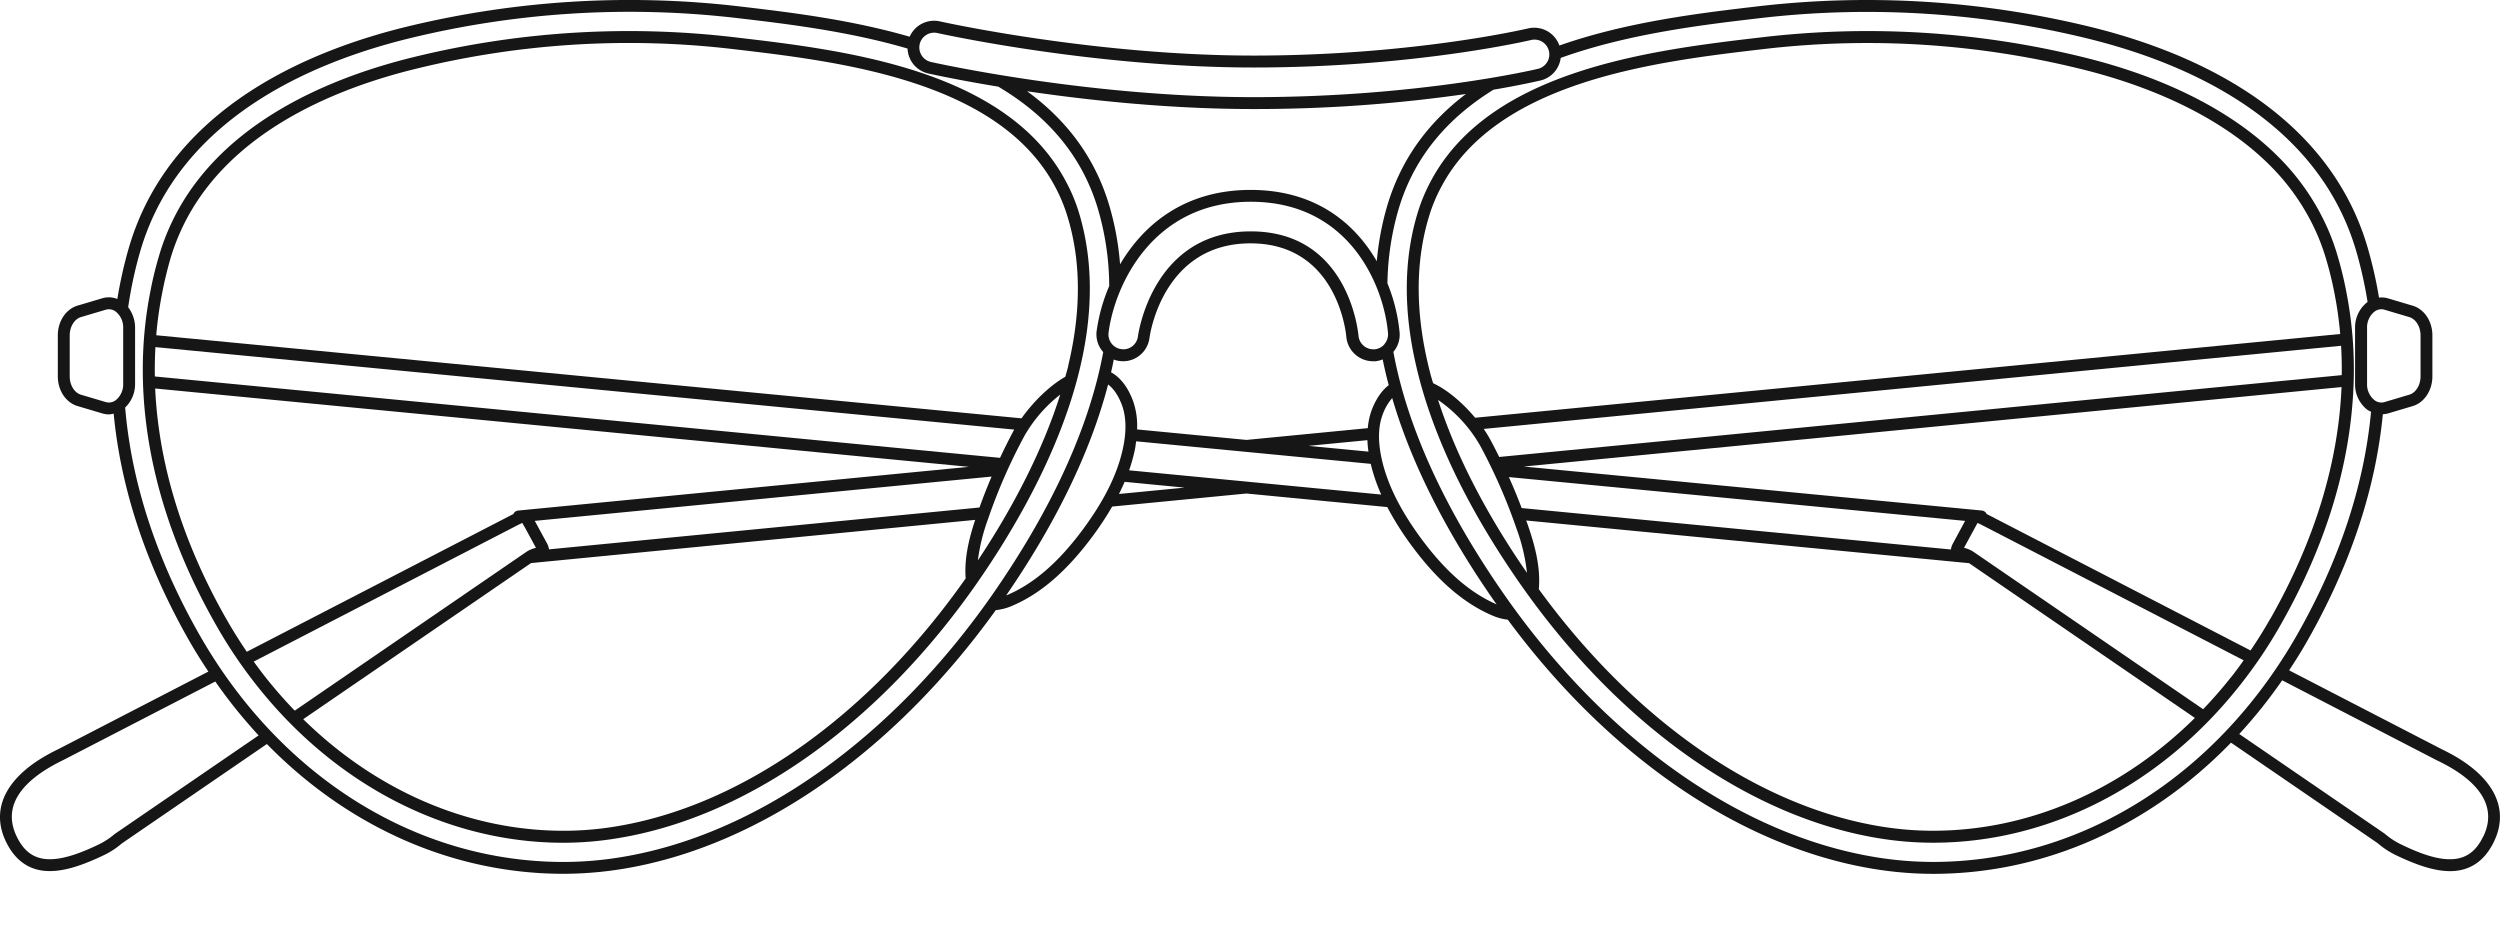
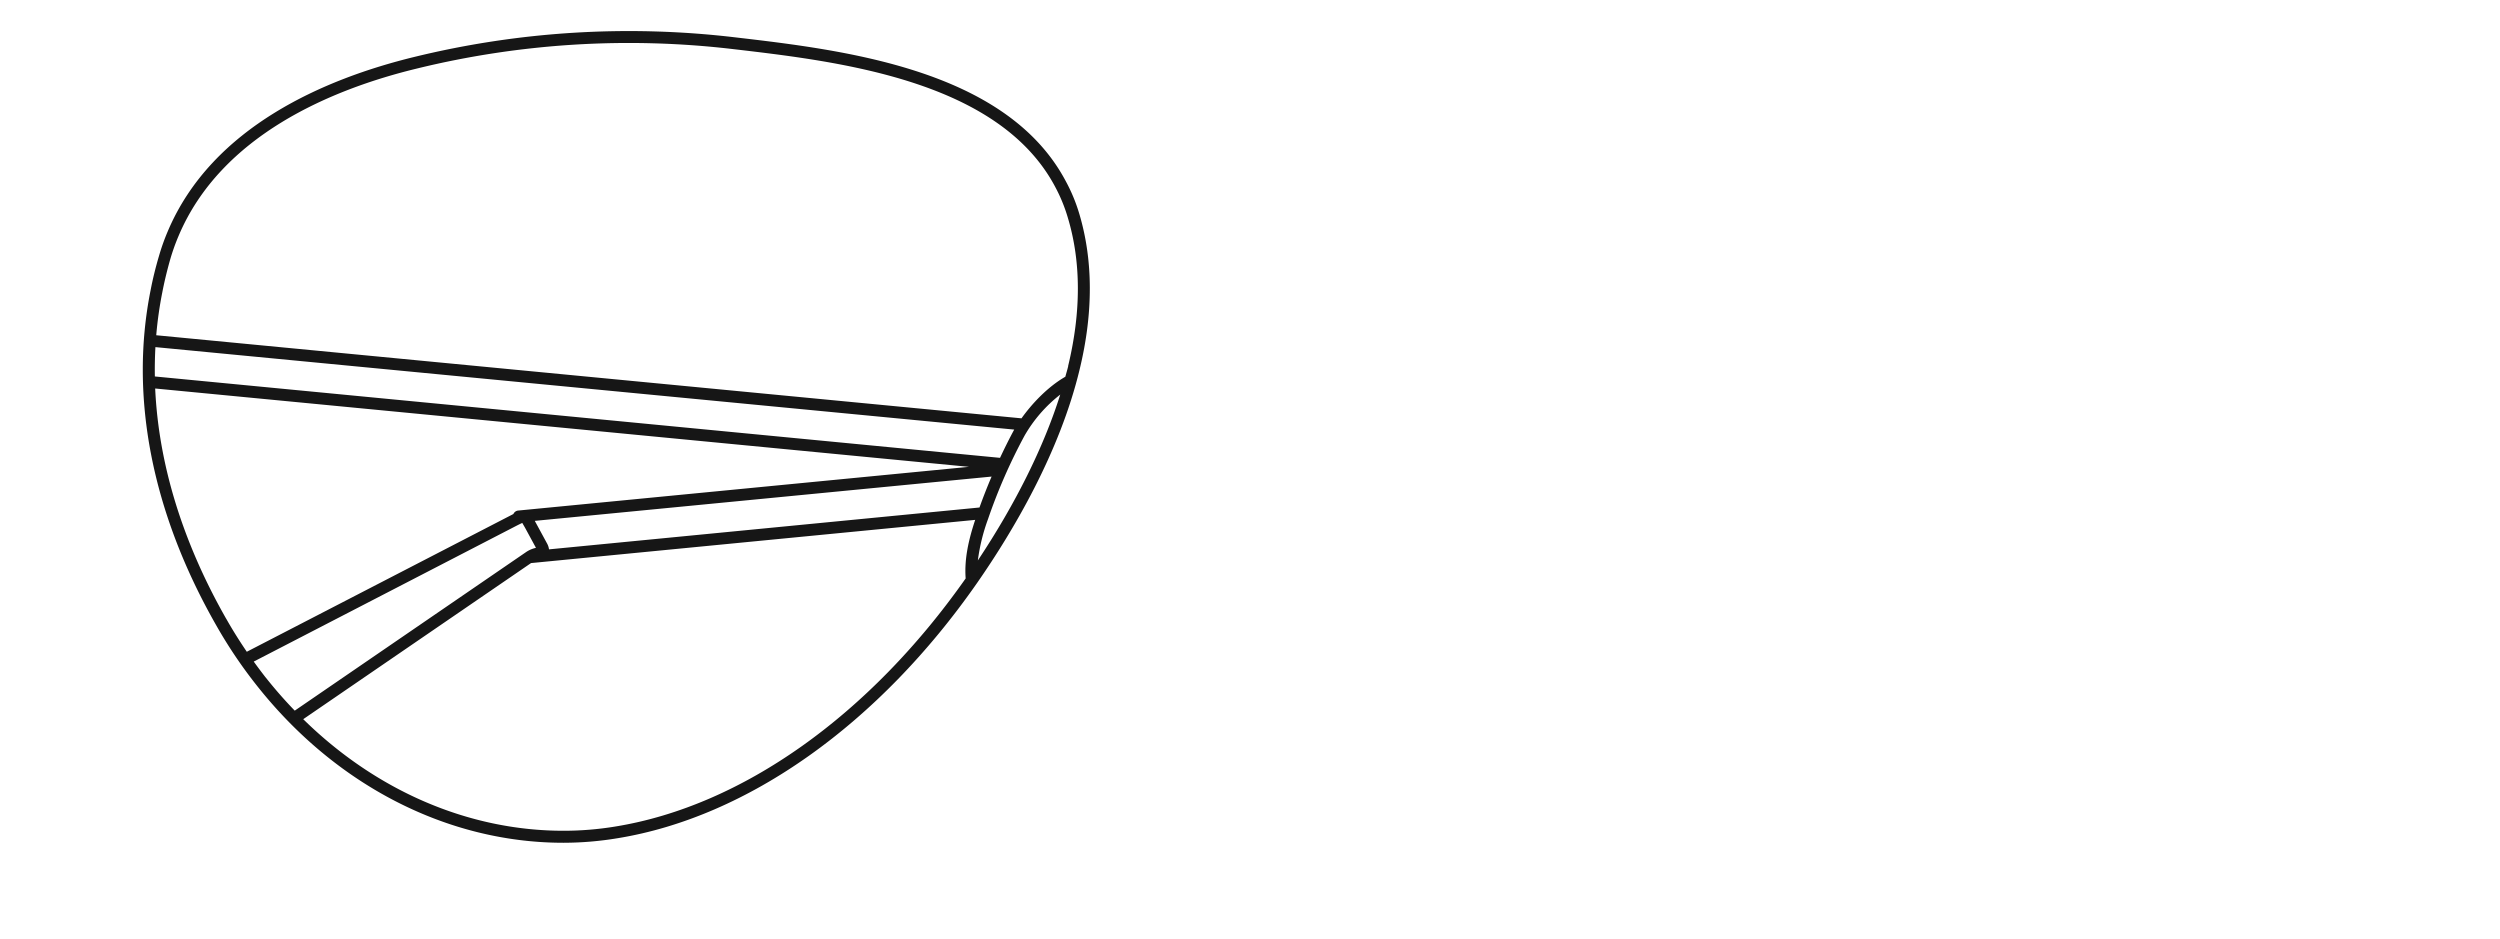
<svg xmlns="http://www.w3.org/2000/svg" id="Layer_1" data-name="Layer 1" viewBox="0 0 937 351.9">
  <defs>
    <style>.cls-1{fill:#161616;}</style>
  </defs>
-   <path class="cls-1" d="M938.91,788.15m1-.21" transform="translate(-131.5 -436.24)" />
-   <path class="cls-1" d="M1046.86,717.15l-57.4-29.67c2.44-3.68,4.8-7.44,7-11.36,16-28.19,25.44-56.73,28.13-84.63a9.49,9.49,0,0,0,1.89-.28l9.28-2.76c4.36-1.3,7.4-5.87,7.4-11.13V561.93c0-5.25-3-9.82-7.4-11.12l-9.28-2.76a8.58,8.58,0,0,0-3.33-.27,161.27,161.27,0,0,0-4.33-19h0a99.54,99.54,0,0,0-3.7-10.37c-18.56-43.9-64.78-63.46-100.3-72.14a353.57,353.57,0,0,0-124.29-7.68c-21.19,2.48-49.06,5.74-74.57,14.71a10,10,0,0,0-11.72-6.41c-.43.1-43.23,10.18-102.9,10.18-59,0-115.2-12.29-117.56-12.81A10,10,0,0,0,472.44,450c-22.51-6.53-45.9-9.27-64.27-11.42a353.67,353.67,0,0,0-124.29,7.68c-35.51,8.68-81.74,28.24-100.29,72.14a99.54,99.54,0,0,0-3.7,10.37,163.08,163.08,0,0,0-4.41,19.54,8.43,8.43,0,0,0-5.63-.28l-9.29,2.76c-4.35,1.3-7.39,5.87-7.39,11.12v15.39c0,5.26,3,9.83,7.39,11.13l9.29,2.76a8.82,8.82,0,0,0,2.48.37,8.3,8.3,0,0,0,1.77-.3c2.66,28,12.09,56.58,28.15,84.84,2.32,4.09,4.8,8,7.35,11.85l-56.39,29.15c-18.63,8.94-25.74,21.52-19.5,34.54,3.47,7.23,8.91,11,16.14,11.08h.37c5.36,0,11.64-1.86,20.29-6a30.75,30.75,0,0,0,6.67-4.37l54.35-37.25c30.31,31,69.58,48.64,111.16,48.64a138.86,138.86,0,0,0,22.16-1.83c50.77-8.27,101.53-43.57,139.87-97a19.94,19.94,0,0,0,5.8-1.47c11-4.58,21-13.3,30.82-26.65a117.16,117.16,0,0,0,7-10.69l50.31-4.89,52.8,5.08a110.92,110.92,0,0,0,8.89,14.14c9.79,13.35,19.88,22.07,30.83,26.65a20,20,0,0,0,5.45,1.42c38,51.44,87.63,85.35,137.26,93.43A138.77,138.77,0,0,0,856,763.76c41.82,0,81.3-17.84,111.68-49.17l54.9,37.62a31.66,31.66,0,0,0,6.87,4.53c8.65,4.14,14.93,6,20.29,6h.37c7.23-.11,12.67-3.85,16.14-11.08C1072.52,738.64,1065.42,726.06,1046.86,717.15Zm-22.83-165a4,4,0,0,1,1.2.18l9.28,2.76c2.44.72,4.21,3.6,4.21,6.84v15.39c0,3.25-1.77,6.13-4.21,6.85l-9.28,2.76a4.2,4.2,0,0,1-3.82-.75,7.53,7.53,0,0,1-2.73-6.1V559.17a7.52,7.52,0,0,1,2.74-6.1A4.34,4.34,0,0,1,1024,552.15ZM476.19,452.83a5.57,5.57,0,0,1,2.45-3.48,5.51,5.51,0,0,1,3-.86,5.16,5.16,0,0,1,1.23.14c2.38.52,59,12.91,118.53,12.91,60.27,0,103.51-10.2,103.93-10.3a5.55,5.55,0,0,1,2.6,10.8c-1.83.43-45.49,10.61-106.53,10.61-61.67,0-118.57-12.65-121-13.19a5.56,5.56,0,0,1-4.2-6.63Zm171.33,81.33c-8.15-14.09-22.8-26.74-47.29-26.74-25.08,0-40.38,13.37-48.93,27.89a106.47,106.47,0,0,0-4.08-22.17c-5.59-18.71-16.73-32.46-30.77-42.7,22.57,3.33,53.11,6.67,84.91,6.67a555.55,555.55,0,0,0,79.57-5.64c-13.4,10.13-24,23.57-29.43,41.67A106.56,106.56,0,0,0,647.52,534.16ZM652,580.59c-2.34,1.81-4.6,4.7-6.37,9.29a26,26,0,0,0-1.48,6.83l-45.47,4.41-41-3.93a28.08,28.08,0,0,0-1.61-10.94c-2.21-5.76-5.2-8.85-8.14-10.47.37-1.59.71-3.19,1-4.79a9,9,0,0,0,2.16.55,9.84,9.84,0,0,0,7.36-1.94,10,10,0,0,0,3.87-6.67c.19-1.45,5.13-35.48,37.87-35.48,32.47,0,35.79,33.59,35.91,35a10.07,10.07,0,0,0,10,9.19l.83,0a9.82,9.82,0,0,0,2.8-.69C650.39,574.16,651.13,577.39,652,580.59Zm-7.57,24.92-22.52-2.16L644,601.21A41.19,41.19,0,0,0,644.4,605.51Zm6-40.29a5.51,5.51,0,0,1-3.77,1.94l-.47,0a5.58,5.58,0,0,1-5.53-5.1c-.14-1.6-3.85-39.1-40.36-39.1s-42.08,37.74-42.3,39.35a5.54,5.54,0,0,1-2.15,3.73,5.39,5.39,0,0,1-4.06,1.06,5.55,5.55,0,0,1-4.8-6.18c2.14-17,16-49.06,53.31-49.06,37.47,0,50,32.24,51.43,49.29A5.53,5.53,0,0,1,650.36,565.22ZM171.12,586.93l-9.29-2.76c-2.43-.72-4.2-3.6-4.2-6.85V561.93c0-3.24,1.77-6.12,4.2-6.84l9.29-2.76a4.21,4.21,0,0,1,3.81.74,7.55,7.55,0,0,1,2.74,6.1v20.91a7.57,7.57,0,0,1-2.74,6.11A4.21,4.21,0,0,1,171.12,586.93Zm3.34,161.91a27.28,27.28,0,0,1-5.88,3.87c-5.08,2.44-12.52,5.67-18.66,5.57-5.56-.09-9.43-2.81-12.18-8.56-6.52-13.59,5.86-23,17.45-28.6l57-29.45a187,187,0,0,0,16.24,20.2Zm329.17-90c-37.93,54.46-88.78,90.44-139.5,98.69a133.34,133.34,0,0,1-21.44,1.77c-55.12,0-106.18-31.91-136.56-85.37-16.11-28.33-25.37-57-27.72-84.95a12.13,12.13,0,0,0,3.72-8.89V559.17a12.55,12.55,0,0,0-2.59-7.77,155.37,155.37,0,0,1,4.63-21.35,94.94,94.94,0,0,1,3.53-9.89c17.83-42.2,62.72-61.11,97.24-69.55A347.63,347.63,0,0,1,407.66,443c18.27,2.14,41.64,4.89,64,11.44a9.91,9.91,0,0,0,7.78,9.34c1,.22,10.79,2.4,26.22,4.94,17.18,10.19,31,24.66,37.3,45.66a104.34,104.34,0,0,1,4.28,29.05,65.92,65.92,0,0,0-4.73,16.92,9.93,9.93,0,0,0,2.48,7.85C538.78,601.84,520.81,634.15,503.63,658.83Zm34.12-24.68c-9.3,12.68-18.77,20.92-28.95,25.18l-.14,0c15.12-22,30.55-49.69,38.16-79,2,1.51,3.76,4,5.1,7.49,1.63,4.25,1.84,9.51.63,15.64C550.64,613.15,545.79,623.18,537.75,634.15Zm13.14-12.78q1.15-2.29,2.12-4.55L575.48,619Zm3.8-8.87a62.25,62.25,0,0,0,2.24-8.14c.18-.94.26-1.82.39-2.73l87.93,8.45a65.31,65.31,0,0,0,3.93,11.51Zm109.25,25.29c-8.05-11-12.89-21-14.81-30.66-1.21-6.14-1-11.4.64-15.65a19.13,19.13,0,0,1,3.53-6.05c8.26,28.32,23.47,54.88,38.14,75.94.32.47.66.91,1,1.37C682.42,658.43,673.1,650.27,663.94,637.79ZM856,759.29a133.46,133.46,0,0,1-21.45-1.77C783.88,749.27,733,713.29,695.1,658.83c-17.2-24.7-35.19-57.05-41.36-90.7l0,0a9.93,9.93,0,0,0,2.33-7.29,65,65,0,0,0-4.56-18.41,104.11,104.11,0,0,1,4.24-28c6.06-20.27,19.17-34.45,35.51-44.57,9.82-1.67,16-3.08,17.64-3.46a10,10,0,0,0,7.56-8.46c25.35-9.11,53.39-12.41,74.59-14.89a347.51,347.51,0,0,1,122.7,7.58c34.52,8.44,79.41,27.35,97.24,69.54a94.51,94.51,0,0,1,3.54,9.9,157.27,157.27,0,0,1,4.34,19.36.75.75,0,0,0-.15.09,12,12,0,0,0-4.54,9.67v20.91a12,12,0,0,0,4.54,9.68,9.22,9.22,0,0,0,1.45.78c-2.56,27.45-11.8,55.57-27.6,83.38C962.21,727.38,911.16,759.29,856,759.29Zm206.22-9.57c-2.75,5.75-6.62,8.47-12.18,8.56-6.29.13-13.58-3.13-18.66-5.57a28.22,28.22,0,0,1-6.08-4l-54.52-37.36a188.14,188.14,0,0,0,16.08-20.13l58,30C1056.4,726.68,1068.78,736.13,1062.26,749.72Z" transform="translate(-131.5 -436.24)" />
  <path class="cls-1" d="M530.91,504.07c-22.32-42-83.57-49.12-124.1-53.86a338.42,338.42,0,0,0-120.15,7.4C253.73,465.66,211,483.53,194.35,523a80.25,80.25,0,0,0-3.24,9.11c-1.29,4.35-2.36,8.69-3.16,12.88-8,39.87.46,83.22,24.45,125.37A175.83,175.83,0,0,0,227.61,693c29.62,37.57,71.57,59.11,115.08,59.11A124.7,124.7,0,0,0,363,750.4c48.79-7.95,97.9-42.83,134.73-95.69,13.43-19.31,31-48.9,38.47-80.23,5.09-21.13,5-40.65-.15-58A63.52,63.52,0,0,0,530.91,504.07ZM189.75,566.34l321.88,30.91-.1.18c-1.85,3.41-3.56,6.89-5.22,10.41l-316.77-30.5Q189.45,571.82,189.75,566.34Zm147.52,75.8a6.34,6.34,0,0,0-.78-2.29l-4.5-8.29-.05-.1,171.21-16.6q-2.44,5.73-4.54,11.59Zm-121,26c-16.37-28.76-25.32-58-26.61-86.29l305,29.36-169,16.39a2.21,2.21,0,0,0-1.74,1.29L224,680.52C221.25,676.46,218.64,672.32,216.28,668.13Zm14.83,22.06q-2.33-3-4.5-6l98.77-51.06.54-.27c.46-.23,1-.48,1.33-.64.24.4.58,1,1,1.72l4.14,7.62a10.72,10.72,0,0,0-3.81,1.66l-86.6,59.36Q236.28,696.72,231.11,690.19ZM362.25,746a119.41,119.41,0,0,1-19.56,1.61c-35.69,0-70.29-15.06-97.54-41.82l85.39-58.51L497,631.09c-2.31,7-4.14,14.38-3.57,21.95C457.33,704.41,409.59,738.28,362.25,746ZM498,646.29a71.58,71.58,0,0,1,3.82-15.52,206.38,206.38,0,0,1,13.67-31.22,52.88,52.88,0,0,1,13.39-15.42C522.69,603.77,512.15,625,498,646.29Zm33.87-72.85h0c-.31,1.31-.72,2.65-1.08,4-6.6,3.78-12.58,10.17-16.43,15.59L190.06,561.89a143.84,143.84,0,0,1,2.27-16.07c.78-4.06,1.8-8.26,3-12.48a78.42,78.42,0,0,1,3.08-8.63c15.91-37.74,57.32-55,89.26-62.76a334.13,334.13,0,0,1,118.57-7.31c39.61,4.63,99.46,11.62,120.7,51.55a60.29,60.29,0,0,1,4.76,11.56C536.71,534.34,536.74,553.08,531.83,573.44Z" transform="translate(-131.5 -436.24)" />
-   <path class="cls-1" d="M1010.78,545c-.81-4.21-1.87-8.55-3.16-12.89a81.69,81.69,0,0,0-3.24-9.12A88,88,0,0,0,985.5,495.1c-16.81-16.91-42.2-29.87-73.44-37.49a338.36,338.36,0,0,0-120.14-7.4c-40.54,4.74-101.79,11.9-124.1,53.84a64.24,64.24,0,0,0-5.12,12.42c-5.19,17.36-5.24,36.88-.16,58,.19.86.41,1.7.63,2.55l.16.65c6.06,23.29,18,48.12,35.47,73.82.74,1.1,1.49,2.19,2.23,3.25,36.83,52.86,85.93,87.74,134.71,95.69a125,125,0,0,0,20.3,1.66c43.5,0,85.45-21.54,115.07-59.11a175.83,175.83,0,0,0,15.21-22.62c16.86-29.66,26-59.59,27.26-89A151.47,151.47,0,0,0,1010.78,545ZM667.66,576.52l-.17-.66c-.21-.79-.41-1.57-.6-2.42-4.91-20.36-4.88-39.1.09-55.69a59.14,59.14,0,0,1,4.77-11.58c21.22-39.9,81.08-46.9,120.69-51.53A334.07,334.07,0,0,1,911,462c30.44,7.42,55.11,20,71.34,36.3a83.69,83.69,0,0,1,17.93,26.46,79.92,79.92,0,0,1,3.07,8.64c1.25,4.21,2.28,8.41,3.06,12.49a143,143,0,0,1,2.21,15.53L684.39,592.81c-4.22-5-9.82-10.18-15.77-12.95C668.31,578.75,667.94,577.62,667.66,576.52ZM702.48,649c-14.81-21.77-25.53-42.87-32-62.87a52.35,52.35,0,0,1,15.77,17.11,207.85,207.85,0,0,1,13.67,31.21,69.41,69.41,0,0,1,3.89,16.47Zm161-9.11h0a6.46,6.46,0,0,0-.78,2.3L701.82,626.66q-2.22-5.88-4.79-11.61l171,16.42-.2.35ZM856,747.6A119.44,119.44,0,0,1,836.47,746c-46.07-7.5-92.51-39.83-128.22-88.93.72-8.34-1.51-16.5-4.13-24.11-.19-.55-.4-1.09-.6-1.64l166,16,84.62,58C926.78,732.35,892,747.6,856,747.6Zm111.57-57.41c-3.28,4.17-6.74,8.1-10.33,11.86l-85.77-58.78a10.67,10.67,0,0,0-3.86-1.7l4.28-7.88c.29-.54.59-1.09.82-1.46l1.33.64,98.38,50.85C970.89,685.9,969.29,688.07,967.61,690.19Zm14.83-22.05c-2.27,4-4.75,8-7.4,11.89L876.6,629.14l-.52-.26a2.22,2.22,0,0,0-1.74-1.29L702.62,611.1l306.49-29.79C1007.89,609.92,998.92,639.13,982.44,668.14Zm-289-60.63c-1.07-2.17-2.16-4.33-3.31-6.45A46.53,46.53,0,0,0,687.6,597l321.34-31.16c.22,3.65.29,7.32.24,11Z" transform="translate(-131.5 -436.24)" />
</svg>